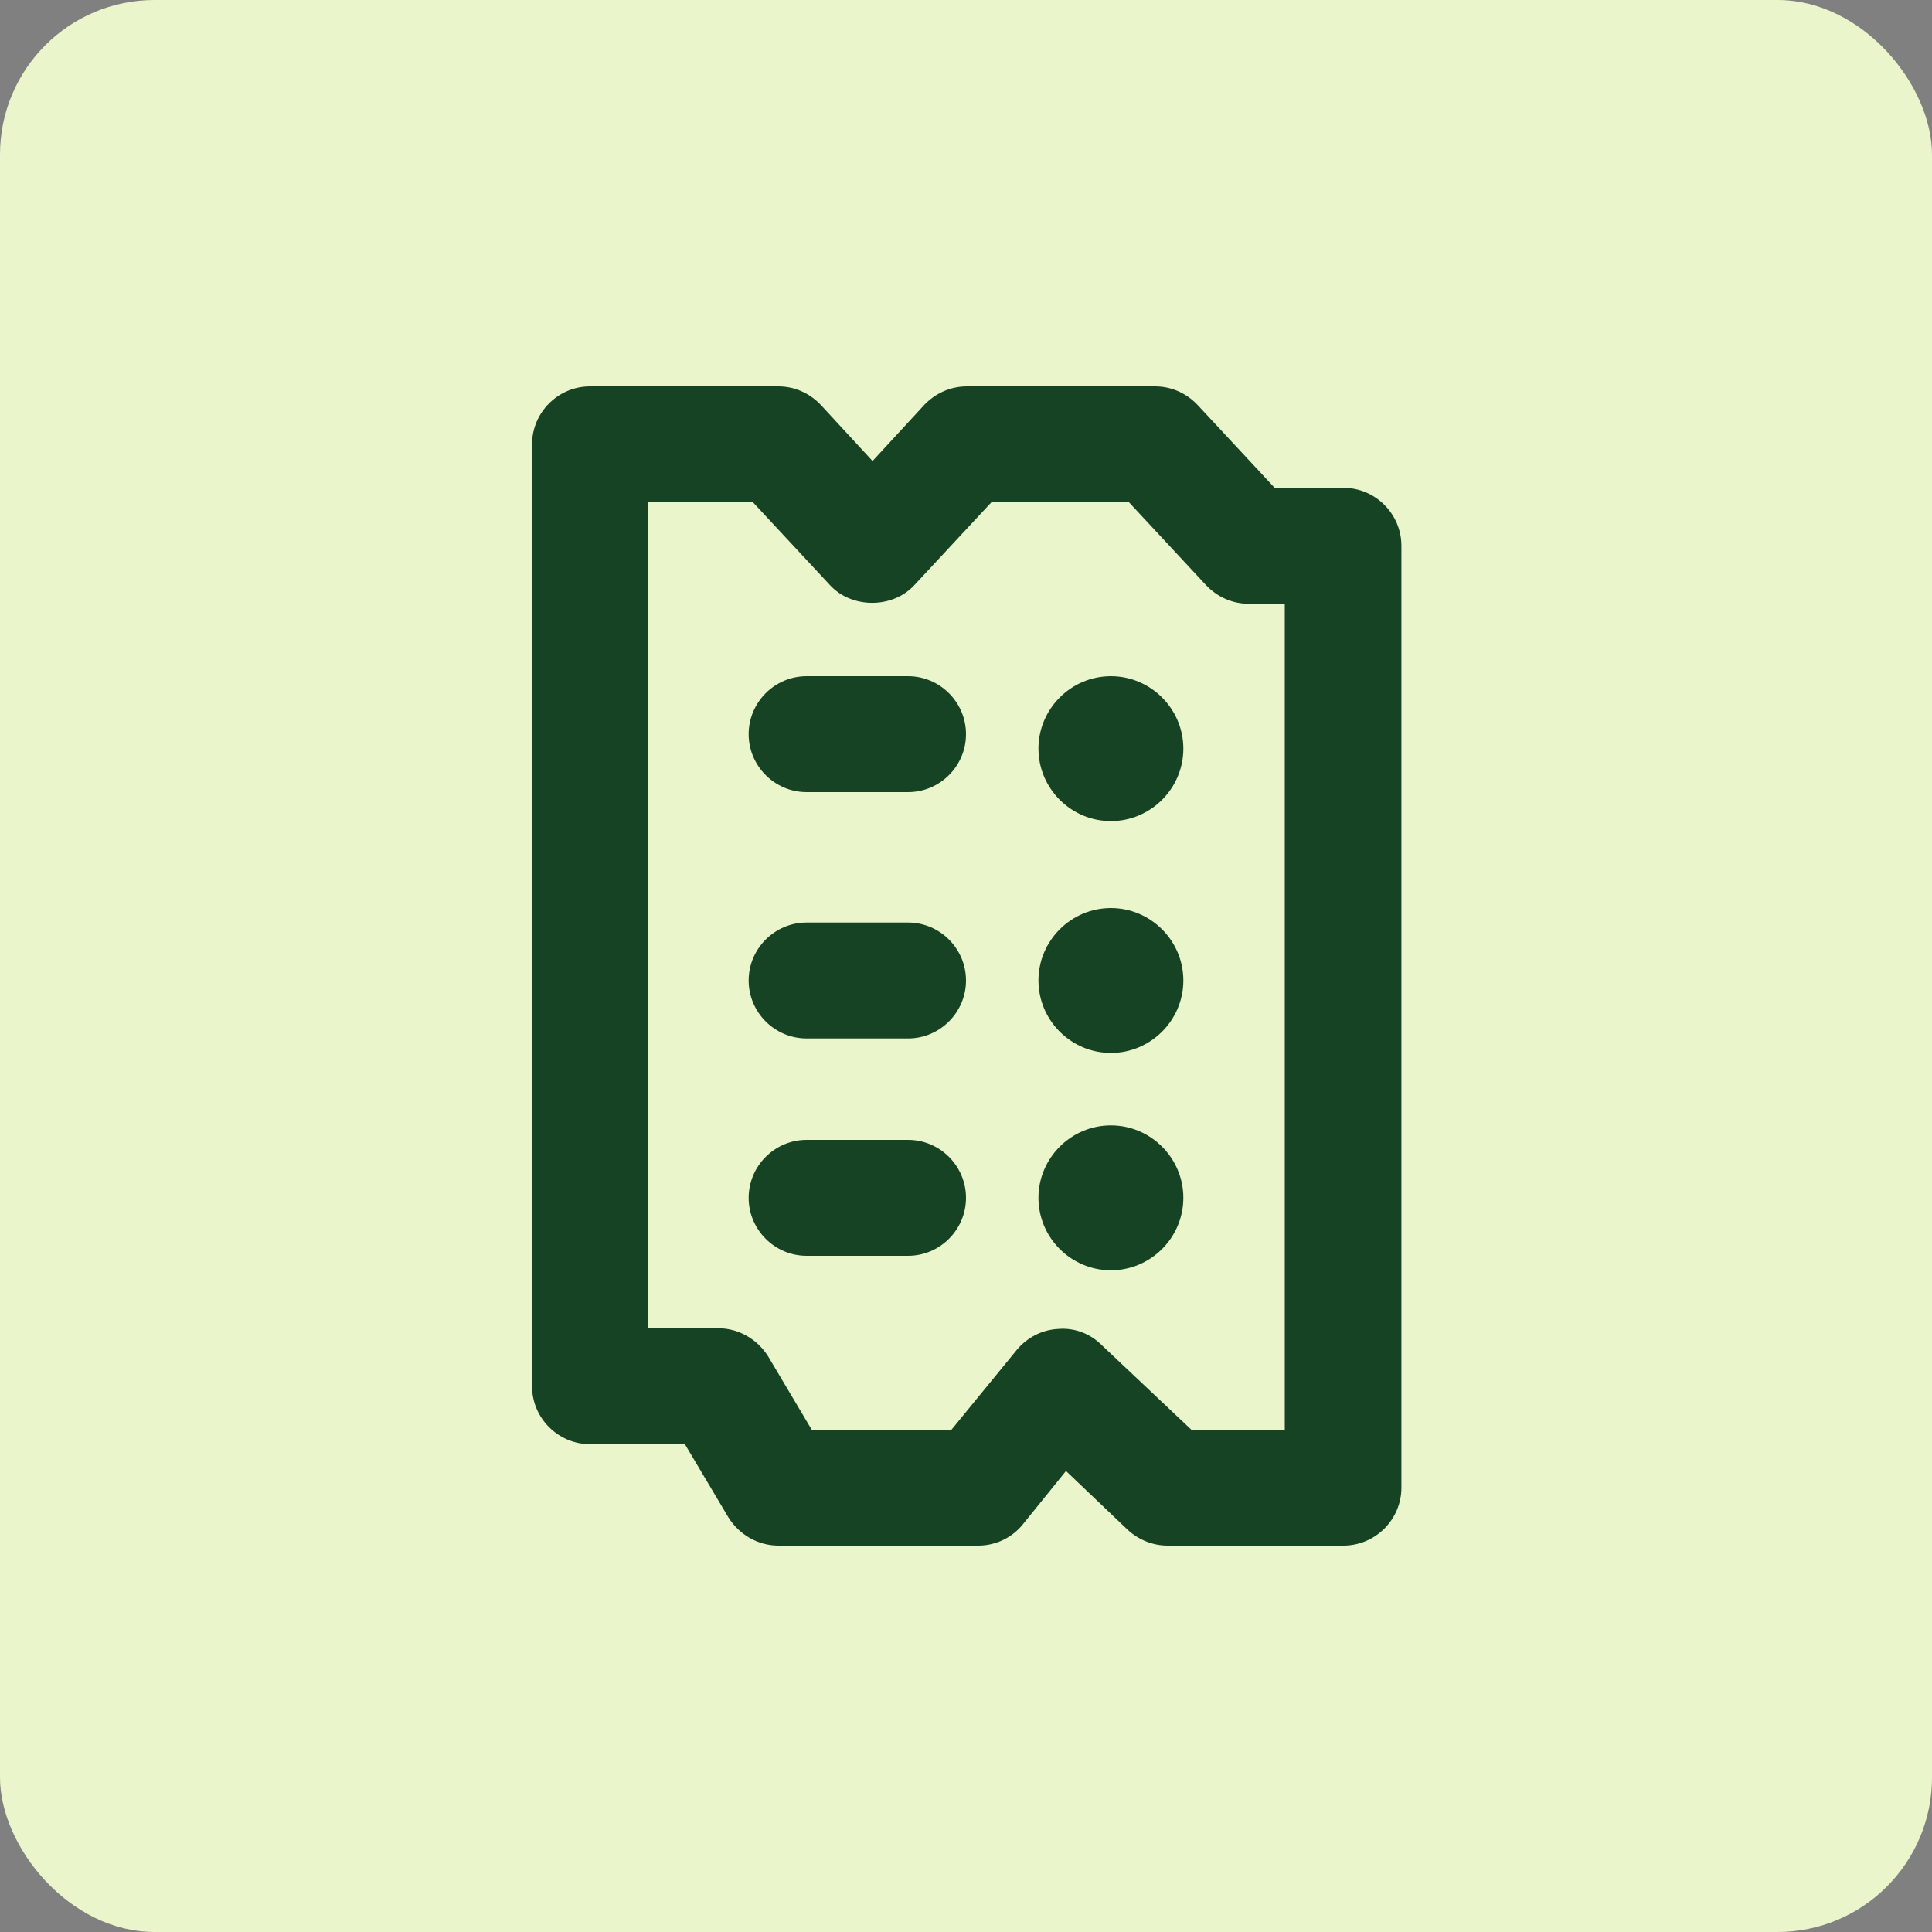
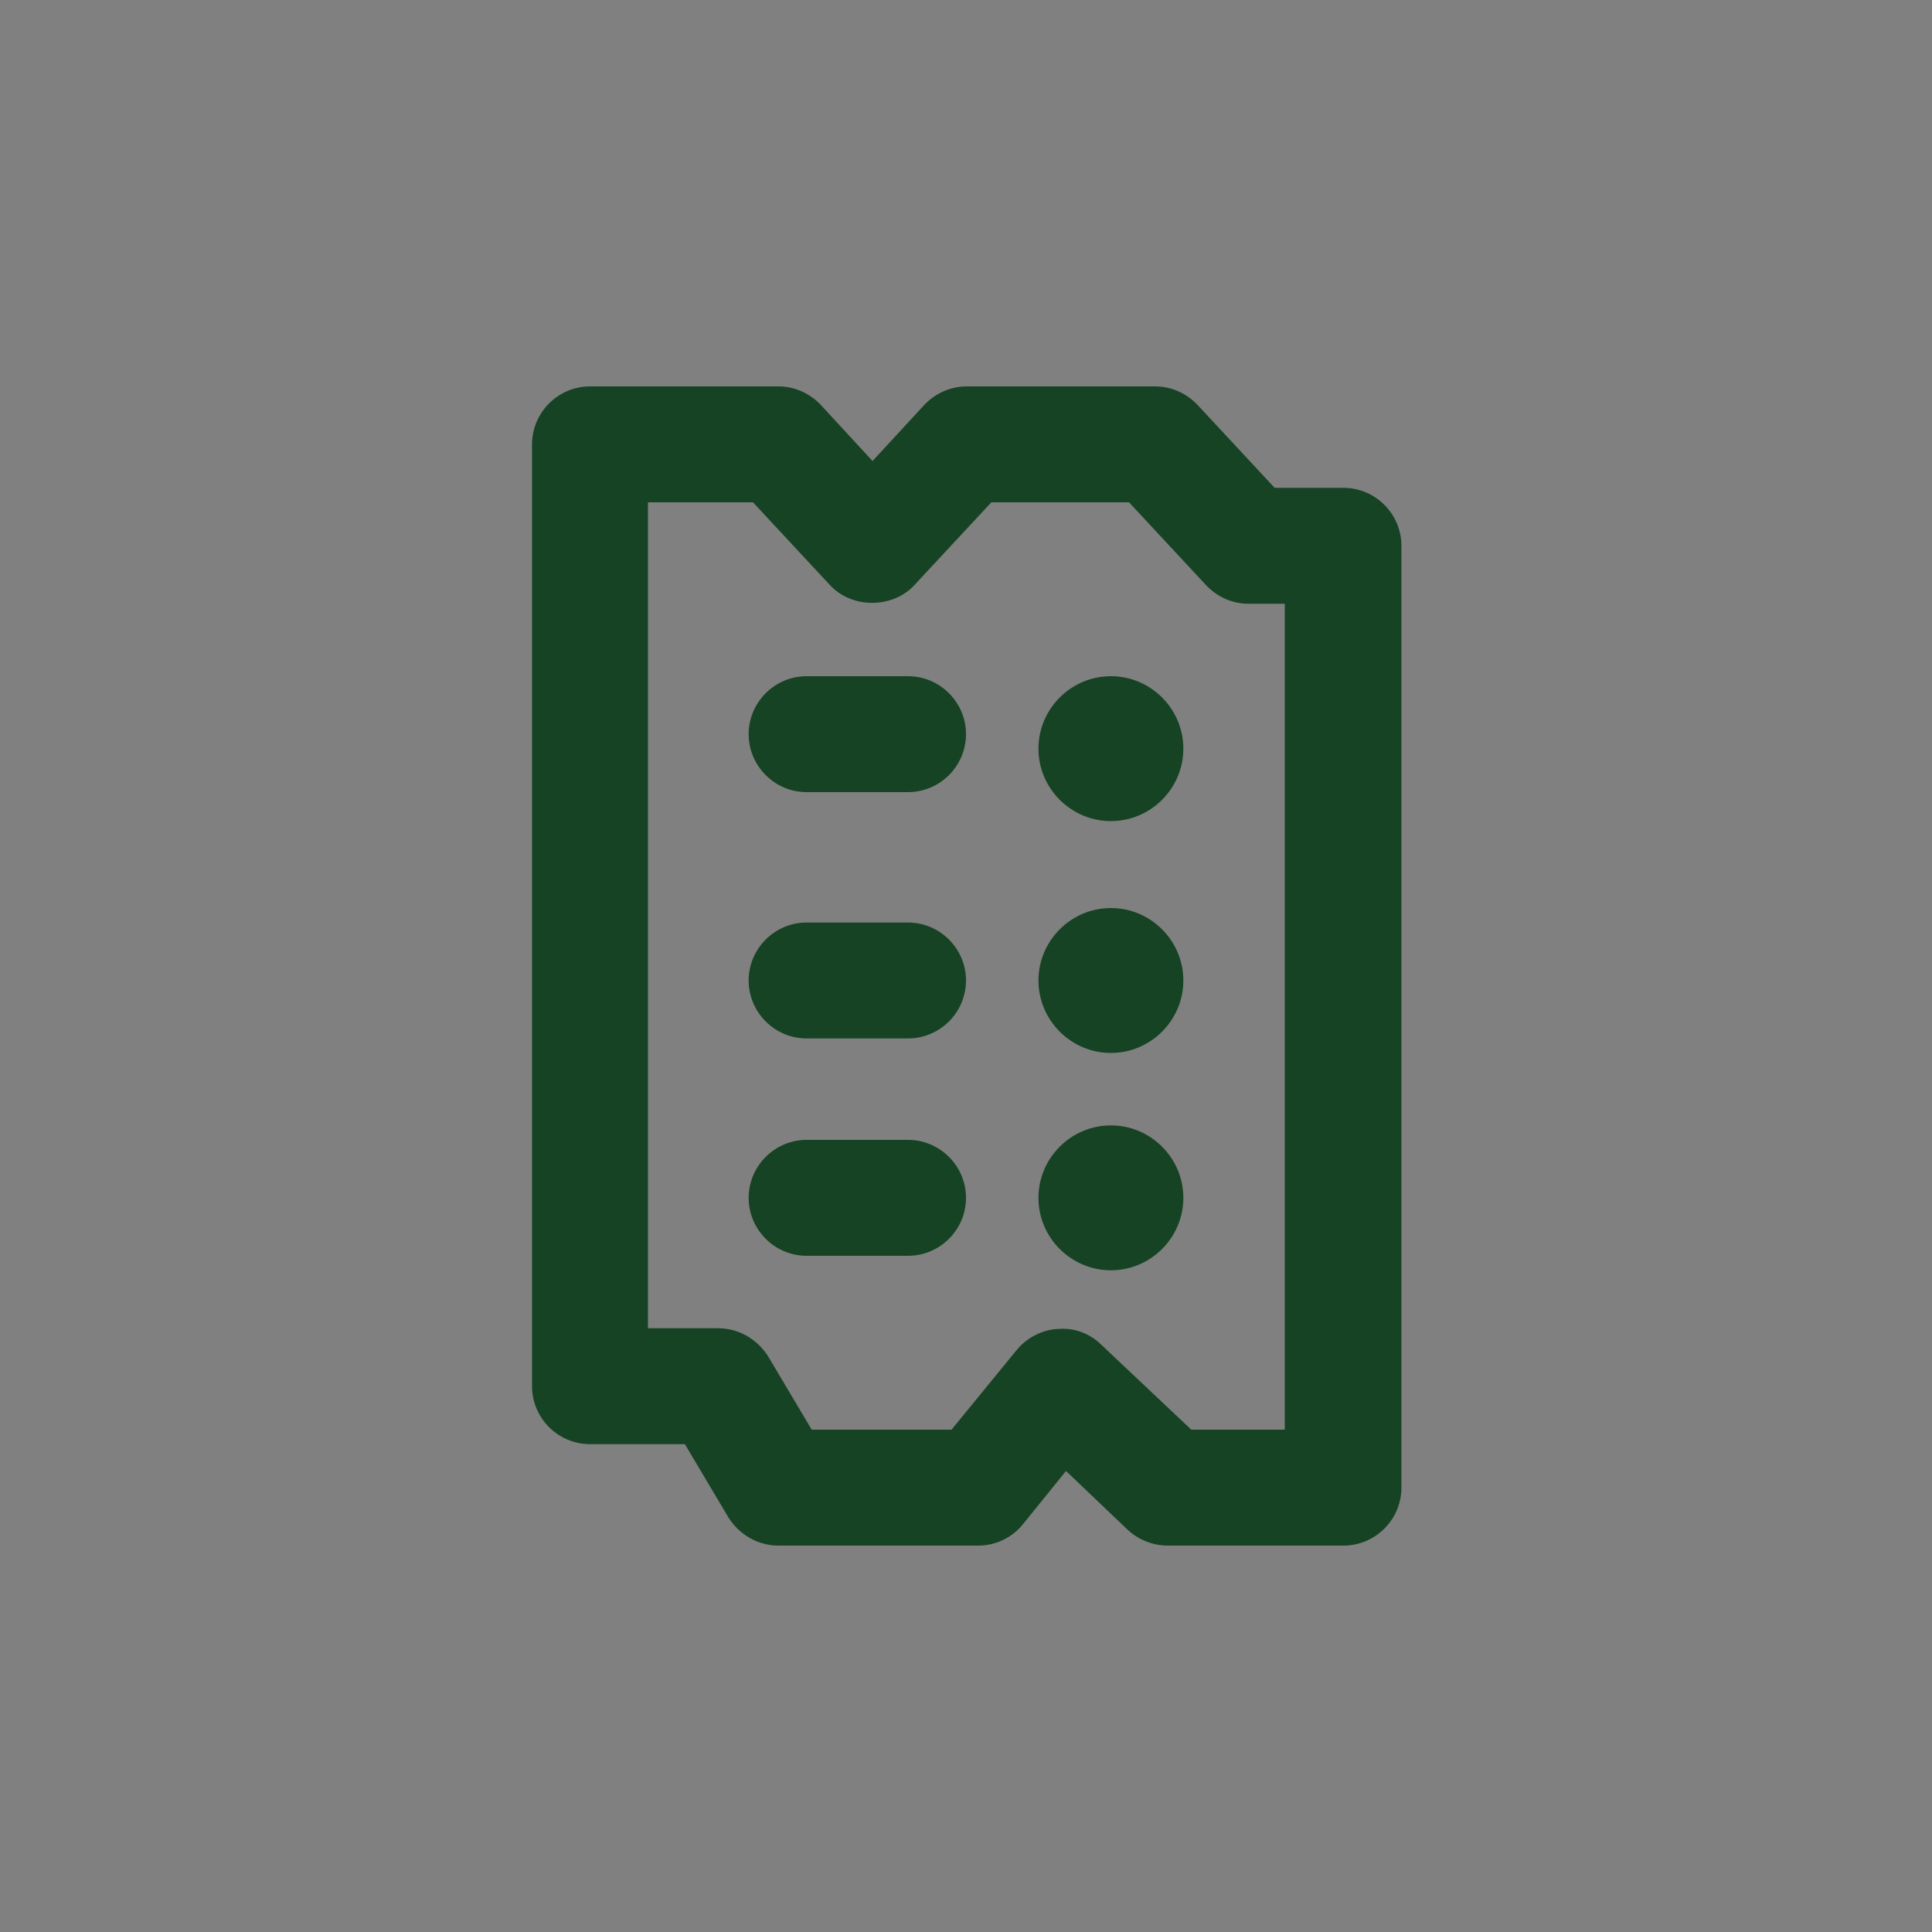
<svg xmlns="http://www.w3.org/2000/svg" width="100" height="100" viewBox="0 0 100 100" fill="none">
  <rect x="0" y="0" width="100" height="100" fill="#808080" stroke="none" />
-   <rect width="100" height="100" rx="8" fill="#EBF5CB" />
-   <path d="M69.5 80H60.425C59.675 80 58.925 79.7 58.362 79.175L55.175 76.138L52.962 78.875C52.4 79.588 51.538 80 50.638 80H40.288C39.237 80 38.263 79.438 37.7 78.537L35.45 74.75H30.538C28.887 74.75 27.538 73.4 27.538 71.75V23C27.538 21.35 28.887 20 30.538 20H40.288C41.112 20 41.9 20.337 42.5 20.975L45.163 23.863L47.825 20.975C48.388 20.375 49.175 20 50.038 20H59.788C60.612 20 61.4 20.337 62 20.975L65.975 25.25H69.537C71.188 25.25 72.537 26.6 72.537 28.25V77C72.537 78.65 71.188 80 69.537 80H69.5ZM61.625 74H66.5V31.25H64.625C63.8 31.25 63.013 30.913 62.413 30.275L58.438 26H51.312L47.337 30.275C46.212 31.512 44.075 31.512 42.95 30.275L38.975 26H33.538V68.75H37.175C38.225 68.75 39.2 69.312 39.763 70.213L42.013 74H49.25L52.625 69.875C53.15 69.237 53.938 68.825 54.763 68.787C55.587 68.713 56.413 69.013 57.013 69.612L61.7 74.037L61.625 74ZM57.5 65.75C55.438 65.75 53.75 64.062 53.75 62C53.75 59.938 55.438 58.25 57.5 58.25C59.562 58.25 61.25 59.938 61.25 62C61.25 64.062 59.562 65.75 57.5 65.75ZM47 65H41.75C40.1 65 38.75 63.65 38.75 62C38.75 60.35 40.1 59 41.75 59H47C48.65 59 50 60.35 50 62C50 63.65 48.65 65 47 65ZM57.5 54.5C55.438 54.5 53.75 52.812 53.75 50.75C53.75 48.688 55.438 47 57.5 47C59.562 47 61.25 48.688 61.25 50.75C61.25 52.812 59.562 54.5 57.5 54.5ZM47 53.75H41.75C40.1 53.75 38.75 52.4 38.75 50.75C38.75 49.1 40.1 47.75 41.75 47.75H47C48.65 47.75 50 49.1 50 50.75C50 52.4 48.65 53.75 47 53.75ZM57.5 42.5C55.438 42.5 53.75 40.812 53.75 38.75C53.75 36.688 55.438 35 57.5 35C59.562 35 61.25 36.688 61.25 38.75C61.25 40.812 59.562 42.5 57.5 42.5ZM47 41H41.75C40.1 41 38.75 39.65 38.75 38C38.75 36.35 40.1 35 41.75 35H47C48.65 35 50 36.35 50 38C50 39.65 48.65 41 47 41Z" fill="#164323" />
+   <path d="M69.5 80H60.425C59.675 80 58.925 79.7 58.362 79.175L55.175 76.138L52.962 78.875C52.4 79.588 51.538 80 50.638 80H40.288C39.237 80 38.263 79.438 37.7 78.537L35.45 74.75H30.538C28.887 74.75 27.538 73.4 27.538 71.75V23C27.538 21.35 28.887 20 30.538 20H40.288C41.112 20 41.9 20.337 42.5 20.975L45.163 23.863L47.825 20.975C48.388 20.375 49.175 20 50.038 20H59.788C60.612 20 61.4 20.337 62 20.975L65.975 25.25H69.537C71.188 25.25 72.537 26.6 72.537 28.25V77C72.537 78.65 71.188 80 69.537 80ZM61.625 74H66.5V31.25H64.625C63.8 31.25 63.013 30.913 62.413 30.275L58.438 26H51.312L47.337 30.275C46.212 31.512 44.075 31.512 42.95 30.275L38.975 26H33.538V68.75H37.175C38.225 68.75 39.2 69.312 39.763 70.213L42.013 74H49.25L52.625 69.875C53.15 69.237 53.938 68.825 54.763 68.787C55.587 68.713 56.413 69.013 57.013 69.612L61.7 74.037L61.625 74ZM57.5 65.75C55.438 65.75 53.75 64.062 53.75 62C53.75 59.938 55.438 58.25 57.5 58.25C59.562 58.25 61.25 59.938 61.25 62C61.25 64.062 59.562 65.75 57.5 65.75ZM47 65H41.75C40.1 65 38.75 63.65 38.75 62C38.75 60.35 40.1 59 41.75 59H47C48.65 59 50 60.35 50 62C50 63.65 48.65 65 47 65ZM57.5 54.5C55.438 54.5 53.75 52.812 53.75 50.75C53.75 48.688 55.438 47 57.5 47C59.562 47 61.25 48.688 61.25 50.75C61.25 52.812 59.562 54.5 57.5 54.5ZM47 53.75H41.75C40.1 53.75 38.75 52.4 38.75 50.75C38.75 49.1 40.1 47.75 41.75 47.75H47C48.65 47.75 50 49.1 50 50.75C50 52.4 48.65 53.75 47 53.75ZM57.5 42.5C55.438 42.5 53.75 40.812 53.75 38.75C53.75 36.688 55.438 35 57.5 35C59.562 35 61.25 36.688 61.25 38.75C61.25 40.812 59.562 42.5 57.5 42.5ZM47 41H41.75C40.1 41 38.75 39.65 38.75 38C38.75 36.35 40.1 35 41.75 35H47C48.65 35 50 36.35 50 38C50 39.65 48.65 41 47 41Z" fill="#164323" />
</svg>